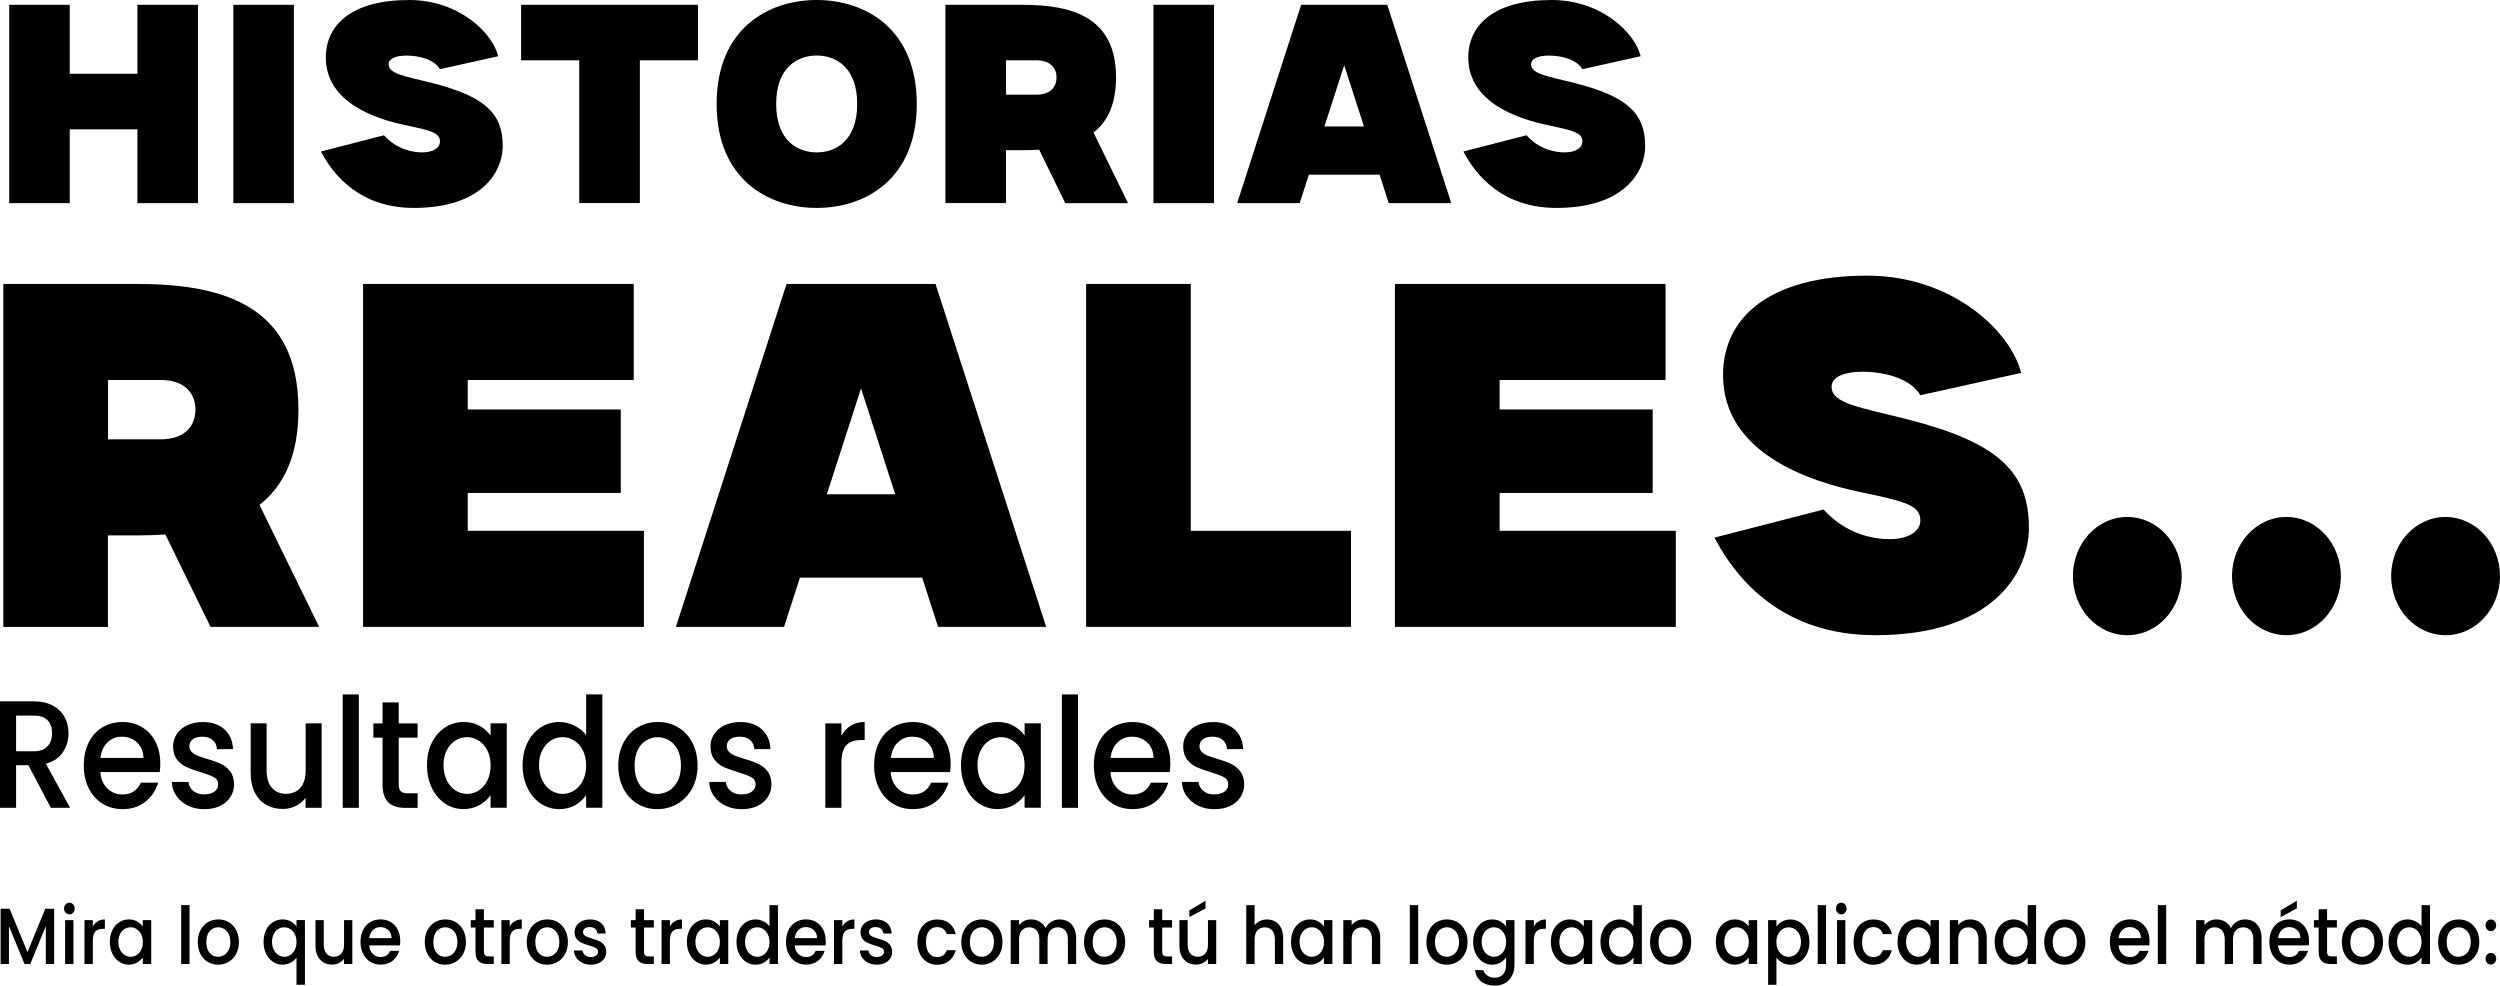
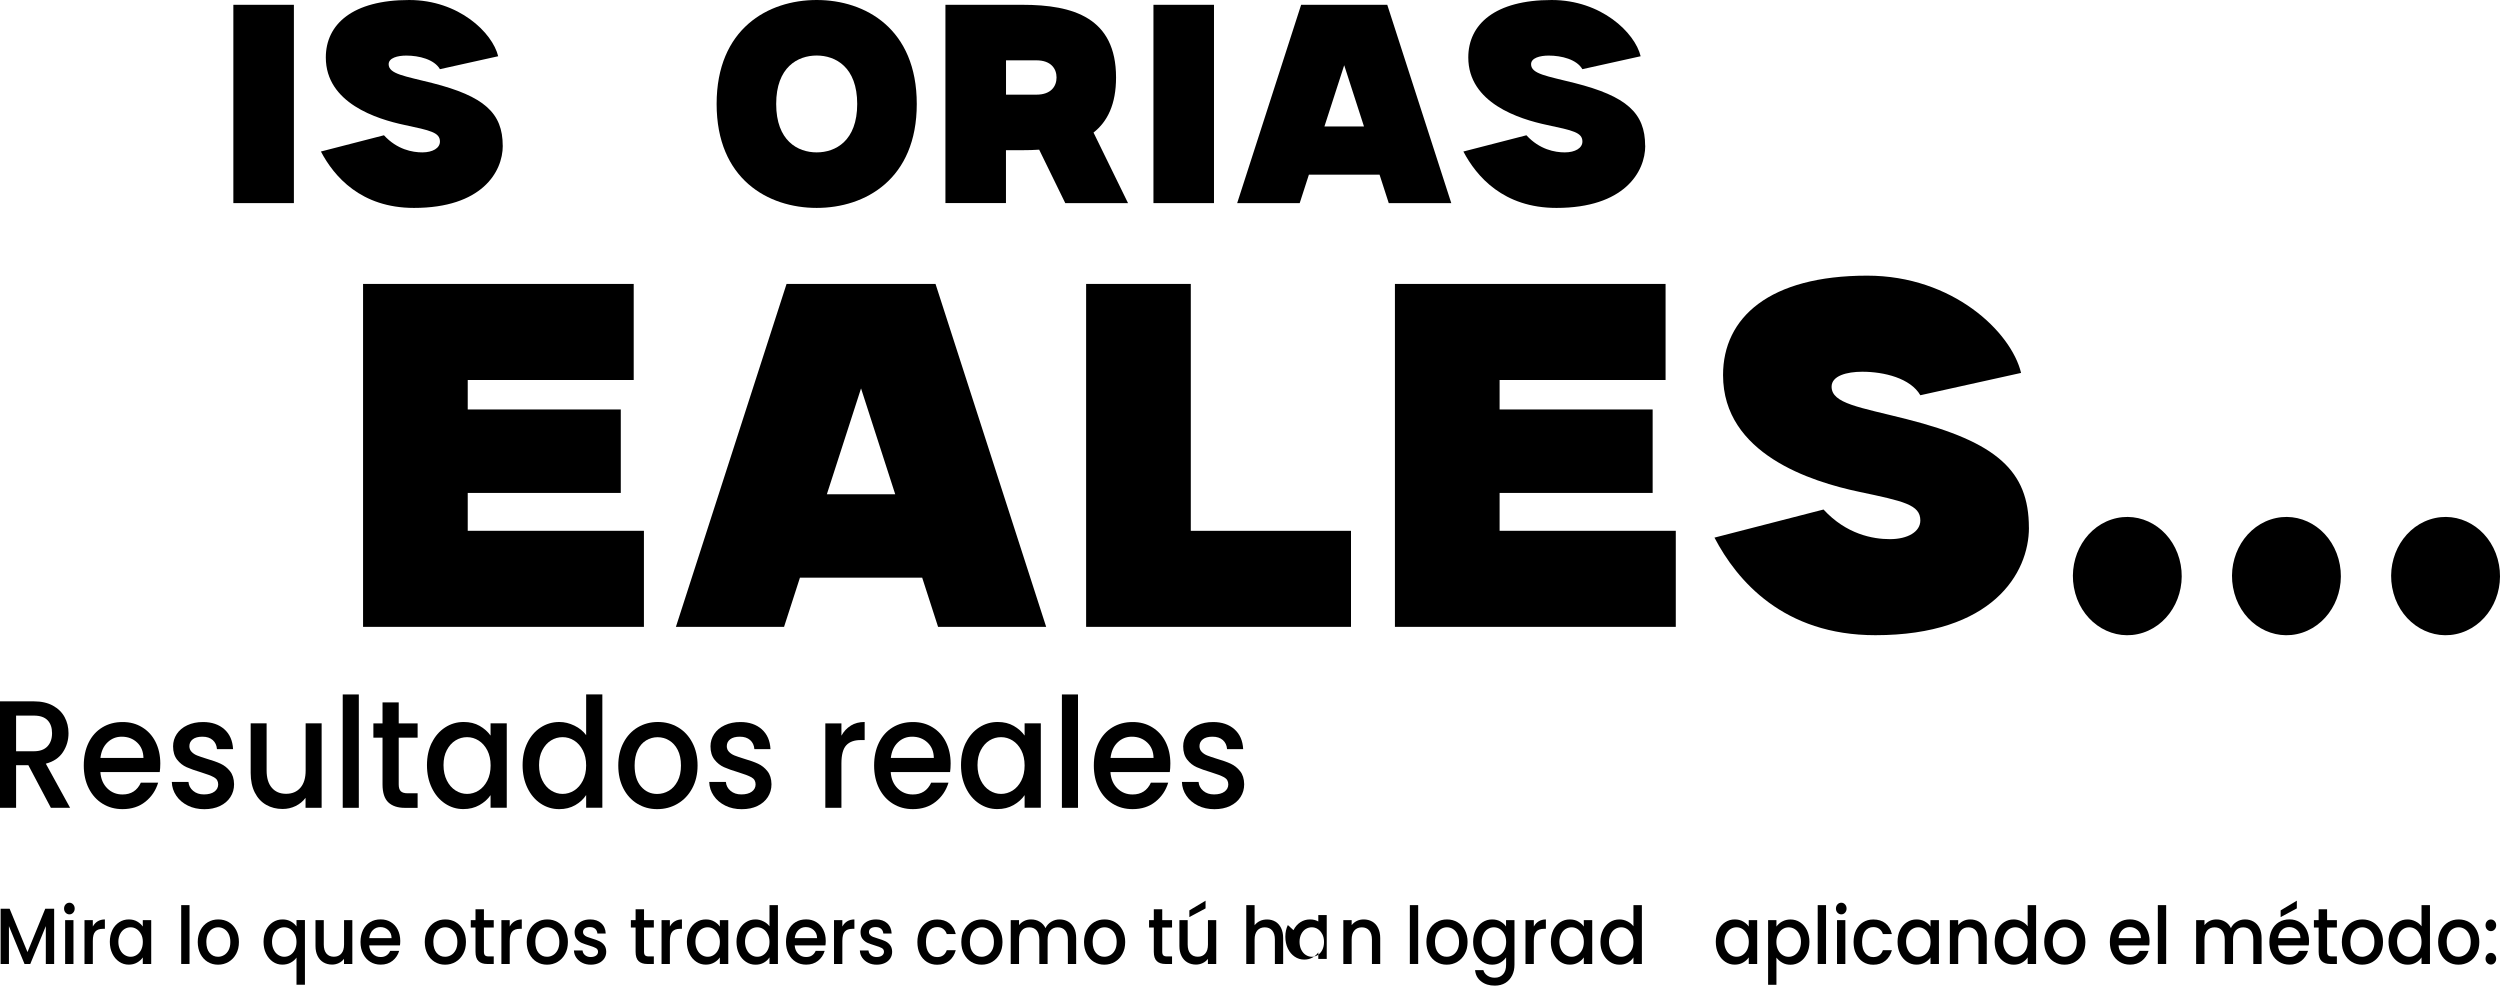
<svg xmlns="http://www.w3.org/2000/svg" id="Capa_1" data-name="Capa 1" viewBox="0 0 489.38 192.93">
  <g>
-     <path d="M38.75.94v38.82h-11.85v-14.44h-13.25v14.44H1.8V.94h11.85v13.5h13.25V.94h11.85Z" />
    <path d="M45.68,39.76V.94h11.85v38.82h-11.85Z" />
    <path d="M98.42,28.51c0,5.19-4.16,12.19-17.38,12.19-10.4,0-15.66-6.17-18.22-11.04l12.34-3.18c2.58,2.81,5.59,3.35,7.51,3.35,2.03,0,3.45-.84,3.45-2.12,0-1.79-1.88-2.17-6.94-3.25-5.41-1.15-15.4-4.27-15.4-13.21,0-6.51,5.24-11.25,16.31-11.25,9.71,0,16.31,6.38,17.43,11.01l-11.4,2.53c-1.11-1.92-4.09-2.66-6.58-2.66-1.73,0-3.46.46-3.46,1.69,0,1.92,3.15,2.32,8.52,3.68,10.18,2.58,13.81,5.87,13.81,12.27Z" />
-     <path d="M136.63.94v10.87h-11.38v27.94h-11.86V11.81h-11.38V.94h34.62Z" />
    <path d="M179.46,20.35c0,14.73-10.08,20.35-19.59,20.35s-19.59-5.62-19.59-20.35S150.35,0,159.87,0s19.59,5.62,19.59,20.35ZM167.8,20.35c0-7.21-4.23-9.48-7.93-9.48s-7.93,2.26-7.93,9.48,4.23,9.48,7.93,9.48,7.93-2.26,7.93-9.48Z" />
    <path d="M220.82,39.76h-12.29l-5.11-10.46c-1.06.07-2.15.1-3.26.1h-3.24v10.35h-11.85V.94h15.08c9.94,0,18.32,2.52,18.32,14.23,0,5.23-1.67,8.63-4.41,10.78l6.75,13.8ZM206.82,15.17c0-1.72-1.08-3.36-3.94-3.36h-5.95v6.72h5.95c2.87,0,3.94-1.64,3.94-3.36Z" />
    <path d="M225.79,39.76V.94h11.85v38.82h-11.85Z" />
    <path d="M284.09,39.76h-12.24l-1.8-5.57h-13.83l-1.8,5.57h-12.24L254.7.94h16.86l12.53,38.82ZM267,24.75l-3.87-11.98-3.87,11.98h7.74Z" />
    <path d="M322.06,28.51c0,5.19-4.16,12.19-17.38,12.19-10.4,0-15.66-6.17-18.22-11.04l12.34-3.18c2.58,2.81,5.59,3.35,7.51,3.35,2.03,0,3.45-.84,3.45-2.12,0-1.79-1.88-2.17-6.94-3.25-5.41-1.15-15.4-4.27-15.4-13.21,0-6.51,5.24-11.25,16.31-11.25,9.71,0,16.31,6.38,17.43,11.01l-11.41,2.53c-1.11-1.92-4.09-2.66-6.58-2.66-1.73,0-3.46.46-3.46,1.69,0,1.92,3.15,2.32,8.52,3.68,10.18,2.58,13.81,5.87,13.81,12.27Z" />
  </g>
  <g>
-     <path d="M62.47,122.71h-21.26l-8.84-18.08c-1.83.12-3.72.18-5.64.18h-5.6v17.91H.65V55.58h26.09c17.19,0,31.68,4.35,31.68,24.61,0,9.05-2.89,14.92-7.62,18.65l11.67,23.87ZM38.26,80.19c0-2.97-1.86-5.81-6.82-5.81h-10.29v11.62h10.29c4.96,0,6.82-2.84,6.82-5.81Z" />
    <path d="M126.05,103.91v18.8h-54.98V55.58h52.98v18.8h-32.49v5.78h29.96v16.33h-29.96v7.41h34.49Z" />
    <path d="M204.8,122.71h-21.17l-3.11-9.63h-23.93l-3.11,9.63h-21.17l21.66-67.13h29.16l21.66,67.13ZM175.24,96.75l-6.69-20.72-6.69,20.72h13.38Z" />
    <path d="M264.46,103.91v18.8h-51.85V55.58h20.49v48.33h31.36Z" />
    <path d="M328.04,103.91v18.8h-54.98V55.58h52.98v18.8h-32.49v5.78h29.96v16.33h-29.96v7.41h34.49Z" />
    <path d="M397.17,103.27c0,8.98-7.2,21.07-30.06,21.07-17.99,0-27.09-10.66-31.5-19.1l21.35-5.5c4.46,4.85,9.66,5.8,12.99,5.8,3.51,0,5.96-1.45,5.96-3.66,0-3.09-3.25-3.76-11.99-5.61-9.36-1.98-26.63-7.39-26.63-22.85,0-11.26,9.07-19.46,28.21-19.46,16.79,0,28.21,11.03,30.13,19.04l-19.72,4.37c-1.92-3.33-7.08-4.6-11.38-4.6-3,0-5.99.79-5.99,2.92,0,3.32,5.45,4.01,14.74,6.37,17.61,4.47,23.88,10.14,23.88,21.22Z" />
    <path d="M406.23,116.12c-1.7-6.12,1.48-12.58,7.11-14.43,5.63-1.85,11.58,1.61,13.28,7.73s-1.48,12.58-7.11,14.43c-5.63,1.85-11.58-1.61-13.28-7.72Z" />
    <path d="M437.38,116.12c-1.71-6.12,1.48-12.58,7.11-14.43,5.63-1.85,11.58,1.61,13.28,7.73,1.71,6.12-1.48,12.58-7.11,14.43-5.63,1.85-11.58-1.61-13.28-7.72Z" />
    <path d="M468.53,116.12c-1.71-6.12,1.48-12.58,7.11-14.43,5.63-1.85,11.58,1.61,13.28,7.73,1.71,6.12-1.48,12.58-7.11,14.43-5.63,1.85-11.58-1.61-13.28-7.72Z" />
  </g>
  <g>
    <path d="M9.96,158.13l-4.41-8.34h-2.4v8.34H0v-20.84h6.62c1.47,0,2.72.28,3.74.84,1.02.56,1.78,1.31,2.29,2.25.51.94.76,1.99.76,3.15,0,1.36-.36,2.59-1.09,3.7-.73,1.11-1.84,1.86-3.35,2.26l4.75,8.64h-3.75ZM3.15,147.06h3.48c1.18,0,2.06-.32,2.66-.96.6-.64.9-1.5.9-2.58s-.29-1.92-.88-2.53c-.59-.61-1.48-.91-2.68-.91h-3.48v6.99Z" />
    <path d="M31.26,151.14h-11.61c.09,1.32.54,2.38,1.35,3.18.81.8,1.8,1.2,2.98,1.2,1.69,0,2.89-.77,3.59-2.31h3.39c-.46,1.52-1.29,2.76-2.5,3.73s-2.7,1.45-4.48,1.45c-1.45,0-2.75-.35-3.9-1.06-1.15-.71-2.05-1.71-2.7-3s-.98-2.78-.98-4.48.32-3.19.95-4.48c.63-1.29,1.53-2.28,2.68-2.98,1.15-.7,2.47-1.05,3.96-1.05s2.71.34,3.83,1.02c1.12.68,2,1.63,2.62,2.86.62,1.23.94,2.64.94,4.24,0,.62-.04,1.18-.11,1.68ZM28.08,148.38c-.02-1.26-.43-2.27-1.24-3.03-.81-.76-1.81-1.14-3.01-1.14-1.09,0-2.01.37-2.79,1.12s-1.23,1.76-1.38,3.04h8.41Z" />
    <path d="M36.76,157.69c-.95-.47-1.7-1.11-2.25-1.92-.55-.81-.85-1.71-.88-2.71h3.26c.06.7.36,1.28.92,1.75.56.47,1.26.7,2.11.7s1.57-.18,2.06-.55c.49-.37.73-.84.73-1.42,0-.62-.27-1.08-.81-1.38-.54-.3-1.4-.63-2.58-.99-1.14-.34-2.07-.67-2.79-.99-.72-.32-1.34-.81-1.86-1.47-.52-.66-.79-1.53-.79-2.61,0-.88.24-1.68.72-2.41.48-.73,1.16-1.3,2.06-1.72.89-.42,1.92-.63,3.08-.63,1.73,0,3.12.48,4.18,1.42,1.06.95,1.62,2.24,1.7,3.88h-3.15c-.06-.74-.33-1.33-.83-1.77-.5-.44-1.17-.66-2.01-.66s-1.46.17-1.9.51-.66.79-.66,1.35c0,.44.15.81.44,1.11.29.3.65.54,1.08.71s1.05.38,1.88.64c1.1.32,2.01.64,2.72.97s1.32.81,1.83,1.46c.52.64.78,1.49.8,2.55,0,.94-.24,1.78-.72,2.52-.48.74-1.15,1.32-2.03,1.74-.87.42-1.9.63-3.08.63s-2.27-.23-3.21-.7Z" />
    <path d="M62.96,141.61v16.52h-3.15v-1.95c-.5.68-1.15,1.21-1.94,1.6-.8.39-1.65.58-2.55.58-1.2,0-2.27-.27-3.21-.81-.95-.54-1.69-1.34-2.23-2.4-.54-1.06-.81-2.34-.81-3.84v-9.71h3.12v9.21c0,1.48.34,2.61,1.02,3.4s1.61,1.18,2.79,1.18,2.11-.39,2.8-1.18c.69-.79,1.03-1.92,1.03-3.4v-9.21h3.15Z" />
    <path d="M70.24,135.94v22.19h-3.15v-22.19h3.15Z" />
    <path d="M78.05,144.4v9.15c0,.62.13,1.06.4,1.33.27.27.72.41,1.37.41h1.93v2.85h-2.48c-1.42,0-2.5-.36-3.26-1.08-.75-.72-1.13-1.89-1.13-3.51v-9.15h-1.79v-2.79h1.79v-4.11h3.17v4.11h3.7v2.79h-3.7Z" />
    <path d="M84.54,145.38c.63-1.28,1.5-2.27,2.59-2.98,1.09-.71,2.3-1.07,3.63-1.07,1.2,0,2.24.25,3.13.76s1.6,1.14,2.14,1.9v-2.4h3.17v16.52h-3.17v-2.46c-.53.78-1.26,1.43-2.18,1.95-.92.52-1.97.78-3.15.78-1.31,0-2.5-.36-3.59-1.09-1.09-.73-1.95-1.75-2.58-3.06-.63-1.31-.95-2.79-.95-4.45s.32-3.13.95-4.41ZM95.39,146.88c-.43-.84-1-1.48-1.7-1.92-.7-.44-1.45-.66-2.26-.66s-1.56.21-2.26.64c-.7.43-1.26,1.06-1.7,1.89s-.65,1.81-.65,2.95.22,2.14.65,3c.43.86,1,1.51,1.71,1.96.71.45,1.46.67,2.25.67s1.56-.22,2.26-.66c.7-.44,1.26-1.08,1.7-1.93.43-.85.65-1.84.65-2.98s-.22-2.13-.65-2.97Z" />
    <path d="M103.25,145.38c.63-1.28,1.5-2.27,2.59-2.98,1.09-.71,2.31-1.07,3.66-1.07.99,0,1.97.24,2.94.71s1.73,1.09,2.3,1.87v-7.98h3.17v22.19h-3.17v-2.49c-.52.8-1.23,1.46-2.14,1.98s-1.95.78-3.13.78c-1.32,0-2.53-.36-3.63-1.09-1.09-.73-1.96-1.75-2.59-3.06-.63-1.31-.95-2.79-.95-4.45s.32-3.13.95-4.41ZM114.09,146.88c-.43-.84-1-1.48-1.7-1.92-.7-.44-1.45-.66-2.26-.66s-1.56.21-2.26.64c-.7.43-1.26,1.06-1.7,1.89s-.65,1.81-.65,2.95.22,2.14.65,3c.43.86,1,1.51,1.71,1.96.71.45,1.46.67,2.25.67s1.56-.22,2.26-.66c.7-.44,1.26-1.08,1.7-1.93.43-.85.65-1.84.65-2.98s-.22-2.13-.65-2.97Z" />
    <path d="M124.75,157.33c-1.16-.71-2.07-1.71-2.73-3s-.99-2.78-.99-4.48.34-3.17,1.02-4.47c.68-1.3,1.61-2.3,2.79-3s2.49-1.05,3.95-1.05,2.77.35,3.95,1.05c1.18.7,2.11,1.7,2.79,3,.68,1.3,1.02,2.79,1.02,4.47s-.35,3.17-1.05,4.47c-.7,1.3-1.65,2.3-2.86,3.01-1.2.71-2.53,1.06-3.99,1.06s-2.73-.35-3.89-1.06ZM130.92,154.8c.71-.42,1.28-1.05,1.72-1.89.44-.84.66-1.86.66-3.06s-.21-2.21-.63-3.04c-.42-.83-.98-1.45-1.68-1.87-.7-.42-1.45-.63-2.26-.63s-1.56.21-2.25.63c-.69.42-1.24,1.04-1.64,1.87-.4.83-.61,1.84-.61,3.04,0,1.78.42,3.15,1.26,4.12.84.97,1.89,1.45,3.16,1.45.81,0,1.57-.21,2.28-.63Z" />
    <path d="M141.96,157.69c-.95-.47-1.7-1.11-2.25-1.92-.55-.81-.85-1.71-.88-2.71h3.26c.06.7.36,1.28.92,1.75.56.47,1.26.7,2.11.7s1.57-.18,2.06-.55c.49-.37.73-.84.73-1.42,0-.62-.27-1.08-.81-1.38-.54-.3-1.4-.63-2.58-.99-1.14-.34-2.07-.67-2.79-.99-.72-.32-1.34-.81-1.86-1.47-.52-.66-.79-1.53-.79-2.61,0-.88.24-1.68.72-2.41.48-.73,1.16-1.3,2.06-1.72.89-.42,1.92-.63,3.08-.63,1.73,0,3.12.48,4.18,1.42,1.06.95,1.62,2.24,1.7,3.88h-3.15c-.06-.74-.33-1.33-.83-1.77-.5-.44-1.17-.66-2.01-.66s-1.46.17-1.9.51-.66.79-.66,1.35c0,.44.15.81.44,1.11.29.3.65.54,1.08.71s1.05.38,1.88.64c1.1.32,2.01.64,2.72.97s1.32.81,1.83,1.46c.52.64.78,1.49.8,2.55,0,.94-.24,1.78-.72,2.52-.48.74-1.15,1.32-2.03,1.74-.87.42-1.9.63-3.08.63s-2.27-.23-3.21-.7Z" />
    <path d="M166.54,142.04c.76-.47,1.67-.71,2.72-.71v3.54h-.8c-1.23,0-2.17.34-2.8,1.02-.63.68-.95,1.86-.95,3.54v8.7h-3.15v-16.52h3.15v2.4c.46-.84,1.07-1.49,1.83-1.96Z" />
    <path d="M185.97,151.14h-11.61c.09,1.32.54,2.38,1.35,3.18.81.8,1.8,1.2,2.98,1.2,1.69,0,2.89-.77,3.59-2.31h3.39c-.46,1.52-1.29,2.76-2.5,3.73s-2.7,1.45-4.48,1.45c-1.45,0-2.75-.35-3.9-1.06-1.15-.71-2.05-1.71-2.7-3s-.98-2.78-.98-4.48.32-3.19.95-4.48c.63-1.29,1.53-2.28,2.68-2.98,1.15-.7,2.47-1.05,3.96-1.05s2.71.34,3.83,1.02c1.12.68,2,1.63,2.62,2.86.62,1.23.94,2.64.94,4.24,0,.62-.04,1.18-.11,1.68ZM182.8,148.38c-.02-1.26-.43-2.27-1.24-3.03-.81-.76-1.81-1.14-3.01-1.14-1.09,0-2.01.37-2.79,1.12s-1.23,1.76-1.38,3.04h8.41Z" />
    <path d="M189.08,145.38c.63-1.28,1.5-2.27,2.59-2.98,1.09-.71,2.3-1.07,3.63-1.07,1.2,0,2.24.25,3.13.76s1.6,1.14,2.14,1.9v-2.4h3.17v16.52h-3.17v-2.46c-.53.78-1.26,1.43-2.18,1.95-.92.52-1.97.78-3.15.78-1.31,0-2.5-.36-3.59-1.09-1.09-.73-1.95-1.75-2.58-3.06-.63-1.31-.95-2.79-.95-4.45s.32-3.13.95-4.41ZM199.92,146.88c-.43-.84-1-1.48-1.7-1.92-.7-.44-1.45-.66-2.26-.66s-1.56.21-2.26.64c-.7.43-1.26,1.06-1.7,1.89s-.65,1.81-.65,2.95.22,2.14.65,3c.43.86,1,1.51,1.71,1.96.71.45,1.46.67,2.25.67s1.56-.22,2.26-.66c.7-.44,1.26-1.08,1.7-1.93.43-.85.65-1.84.65-2.98s-.22-2.13-.65-2.97Z" />
    <path d="M211.02,135.94v22.19h-3.15v-22.19h3.15Z" />
    <path d="M228.98,151.14h-11.61c.09,1.32.54,2.38,1.35,3.18.81.8,1.8,1.2,2.98,1.2,1.69,0,2.89-.77,3.59-2.31h3.39c-.46,1.52-1.29,2.76-2.5,3.73s-2.7,1.45-4.48,1.45c-1.45,0-2.75-.35-3.9-1.06-1.15-.71-2.05-1.71-2.7-3s-.98-2.78-.98-4.48.32-3.19.95-4.48c.63-1.29,1.53-2.28,2.68-2.98,1.15-.7,2.47-1.05,3.96-1.05s2.71.34,3.83,1.02c1.12.68,2,1.63,2.62,2.86.62,1.23.94,2.64.94,4.24,0,.62-.04,1.18-.11,1.68ZM225.81,148.38c-.02-1.26-.43-2.27-1.24-3.03-.81-.76-1.81-1.14-3.01-1.14-1.09,0-2.01.37-2.79,1.12s-1.23,1.76-1.38,3.04h8.41Z" />
    <path d="M234.49,157.69c-.95-.47-1.7-1.11-2.25-1.92-.55-.81-.85-1.71-.88-2.71h3.26c.06.7.36,1.28.92,1.75.56.47,1.26.7,2.11.7s1.57-.18,2.06-.55c.49-.37.73-.84.73-1.42,0-.62-.27-1.08-.81-1.38-.54-.3-1.4-.63-2.58-.99-1.14-.34-2.07-.67-2.79-.99-.72-.32-1.34-.81-1.86-1.47-.52-.66-.79-1.53-.79-2.61,0-.88.24-1.68.72-2.41.48-.73,1.16-1.3,2.06-1.72.89-.42,1.92-.63,3.08-.63,1.73,0,3.12.48,4.18,1.42,1.06.95,1.62,2.24,1.7,3.88h-3.15c-.06-.74-.33-1.33-.83-1.77-.5-.44-1.17-.66-2.01-.66s-1.46.17-1.9.51-.66.79-.66,1.35c0,.44.15.81.44,1.11.29.3.65.54,1.08.71s1.05.38,1.88.64c1.1.32,2.01.64,2.72.97s1.32.81,1.83,1.46c.52.64.78,1.49.8,2.55,0,.94-.24,1.78-.72,2.52-.48.74-1.15,1.32-2.03,1.74-.87.42-1.9.63-3.08.63s-2.27-.23-3.21-.7Z" />
  </g>
  <g>
    <path d="M10.6,177.88v10.82h-1.63v-7.41l-3.04,7.41h-1.13l-3.05-7.41v7.41H.12v-10.82h1.76l3.5,8.49,3.48-8.49h1.75Z" />
    <path d="M12.84,178.66c-.2-.22-.3-.49-.3-.81s.1-.59.3-.81c.2-.22.45-.33.75-.33s.53.11.73.33c.2.22.3.49.3.81s-.1.59-.3.81c-.2.22-.44.33-.73.33s-.54-.11-.75-.33ZM14.38,180.12v8.58h-1.63v-8.58h1.63Z" />
    <path d="M19.12,180.35c.4-.24.87-.37,1.41-.37v1.84h-.42c-.64,0-1.12.18-1.45.53-.33.35-.49.96-.49,1.84v4.51h-1.63v-8.58h1.63v1.25c.24-.44.56-.78.95-1.02Z" />
    <path d="M21.98,182.08c.33-.66.78-1.18,1.35-1.55.57-.37,1.2-.55,1.88-.55.62,0,1.16.13,1.63.4s.83.59,1.11.99v-1.25h1.65v8.58h-1.65v-1.28c-.28.4-.65.74-1.13,1.01s-1.02.4-1.63.4c-.68,0-1.3-.19-1.86-.57s-1.01-.91-1.34-1.59c-.33-.68-.49-1.45-.49-2.31s.17-1.62.49-2.29ZM27.61,182.86c-.22-.44-.52-.77-.88-1-.36-.23-.75-.34-1.17-.34s-.81.11-1.17.33c-.36.22-.66.55-.88.98-.22.43-.34.94-.34,1.53s.11,1.11.34,1.56c.22.45.52.79.89,1.02.37.23.76.35,1.17.35s.81-.11,1.17-.34c.36-.23.66-.56.88-1,.22-.44.34-.96.34-1.55s-.11-1.11-.34-1.54Z" />
    <path d="M37.1,177.18v11.52h-1.63v-11.52h1.63Z" />
    <path d="M40.65,188.29c-.6-.37-1.07-.89-1.42-1.56-.34-.67-.52-1.45-.52-2.33s.18-1.64.53-2.32c.35-.67.84-1.19,1.45-1.56.61-.36,1.29-.54,2.05-.54s1.44.18,2.05.54c.61.36,1.09.88,1.45,1.56.35.67.53,1.45.53,2.32s-.18,1.65-.54,2.32c-.36.67-.86,1.2-1.48,1.57-.63.37-1.32.55-2.07.55s-1.42-.18-2.02-.55ZM43.85,186.97c.37-.22.67-.54.9-.98s.34-.96.34-1.59-.11-1.15-.33-1.58-.51-.75-.87-.97c-.36-.22-.75-.33-1.17-.33s-.81.11-1.17.33c-.36.22-.64.54-.85.97s-.31.96-.31,1.58c0,.92.22,1.64.65,2.14.43.5.98.75,1.64.75.42,0,.81-.11,1.18-.33Z" />
    <path d="M52.06,182.08c.33-.66.78-1.18,1.35-1.55.57-.37,1.2-.55,1.9-.55.61,0,1.15.13,1.63.4.47.27.84.6,1.1.98v-1.25h1.65v12.66h-1.65v-5.32c-.26.38-.63.71-1.12.98-.49.27-1.04.4-1.66.4-.68,0-1.3-.19-1.85-.57s-1-.91-1.33-1.59c-.33-.68-.49-1.45-.49-2.31s.17-1.62.49-2.29ZM57.69,182.86c-.22-.44-.52-.77-.88-1-.36-.23-.75-.34-1.17-.34s-.81.11-1.17.33c-.36.22-.66.55-.88.98-.22.43-.34.94-.34,1.53s.11,1.11.34,1.56c.22.45.52.79.89,1.02.37.23.76.35,1.17.35s.81-.11,1.17-.34c.36-.23.66-.56.88-1,.22-.44.34-.96.34-1.55s-.11-1.11-.34-1.54Z" />
    <path d="M68.97,180.12v8.58h-1.63v-1.01c-.26.35-.59.63-1.01.83-.42.2-.86.3-1.32.3-.62,0-1.18-.14-1.67-.42s-.88-.7-1.16-1.25-.42-1.21-.42-1.99v-5.04h1.62v4.78c0,.77.18,1.36.53,1.77.35.41.84.61,1.45.61s1.1-.2,1.45-.61c.36-.41.54-1,.54-1.77v-4.78h1.63Z" />
    <path d="M78.3,185.07h-6.03c.05.68.28,1.23.7,1.65.42.42.94.62,1.55.62.88,0,1.5-.4,1.86-1.2h1.76c-.24.79-.67,1.43-1.3,1.94-.63.5-1.4.75-2.33.75-.75,0-1.43-.18-2.03-.55-.6-.37-1.06-.89-1.4-1.56-.34-.67-.51-1.45-.51-2.33s.17-1.66.49-2.33c.33-.67.79-1.19,1.39-1.55.6-.36,1.28-.54,2.06-.54s1.41.18,1.99.53c.58.35,1.04.85,1.36,1.49s.49,1.37.49,2.2c0,.32-.02.61-.06.87ZM76.65,183.64c0-.65-.22-1.18-.64-1.57-.42-.39-.94-.59-1.56-.59-.56,0-1.05.19-1.45.58-.4.39-.64.92-.72,1.58h4.37Z" />
    <path d="M85.09,188.29c-.6-.37-1.07-.89-1.42-1.56-.34-.67-.52-1.45-.52-2.33s.18-1.64.53-2.32c.35-.67.84-1.19,1.45-1.56.61-.36,1.29-.54,2.05-.54s1.44.18,2.05.54c.61.36,1.09.88,1.45,1.56.35.67.53,1.45.53,2.32s-.18,1.65-.54,2.32c-.36.67-.86,1.2-1.48,1.57-.63.37-1.32.55-2.07.55s-1.42-.18-2.02-.55ZM88.29,186.97c.37-.22.67-.54.9-.98s.34-.96.34-1.59-.11-1.15-.33-1.58-.51-.75-.87-.97c-.36-.22-.75-.33-1.17-.33s-.81.11-1.17.33c-.36.22-.64.54-.85.97s-.31.96-.31,1.58c0,.92.22,1.64.65,2.14.43.5.98.75,1.64.75.42,0,.81-.11,1.18-.33Z" />
    <path d="M94.73,181.57v4.75c0,.32.07.55.21.69.14.14.37.21.71.21h1v1.48h-1.29c-.74,0-1.3-.19-1.69-.56s-.59-.98-.59-1.82v-4.75h-.93v-1.45h.93v-2.13h1.65v2.13h1.92v1.45h-1.92Z" />
    <path d="M100.73,180.35c.4-.24.87-.37,1.41-.37v1.84h-.42c-.64,0-1.12.18-1.45.53-.33.35-.49.96-.49,1.84v4.51h-1.63v-8.58h1.63v1.25c.24-.44.56-.78.95-1.02Z" />
    <path d="M105.05,188.29c-.6-.37-1.07-.89-1.42-1.56-.34-.67-.52-1.45-.52-2.33s.18-1.64.53-2.32c.35-.67.84-1.19,1.45-1.56.61-.36,1.29-.54,2.05-.54s1.44.18,2.05.54c.61.36,1.09.88,1.45,1.56.35.67.53,1.45.53,2.32s-.18,1.65-.54,2.32c-.36.67-.86,1.2-1.48,1.57-.63.37-1.32.55-2.07.55s-1.42-.18-2.02-.55ZM108.25,186.97c.37-.22.67-.54.9-.98s.34-.96.34-1.59-.11-1.15-.33-1.58-.51-.75-.87-.97c-.36-.22-.75-.33-1.17-.33s-.81.11-1.17.33c-.36.22-.64.54-.85.97s-.31.96-.31,1.58c0,.92.22,1.64.65,2.14.43.5.98.75,1.64.75.42,0,.81-.11,1.18-.33Z" />
    <path d="M113.98,188.47c-.49-.24-.88-.58-1.17-1-.29-.42-.44-.89-.46-1.41h1.69c.03.36.19.67.48.91.29.24.66.37,1.1.37s.81-.1,1.07-.29c.25-.19.38-.44.38-.74,0-.32-.14-.56-.42-.72-.28-.16-.73-.33-1.34-.51-.59-.18-1.07-.35-1.45-.51-.37-.17-.69-.42-.97-.76-.27-.34-.41-.79-.41-1.35,0-.46.12-.87.37-1.25.25-.38.6-.68,1.07-.9.46-.22,1-.33,1.6-.33.9,0,1.62.25,2.17.74.55.49.84,1.17.88,2.02h-1.63c-.03-.38-.17-.69-.43-.92s-.61-.34-1.05-.34-.76.09-.99.26c-.23.18-.34.41-.34.7,0,.23.08.42.23.58.15.16.34.28.56.37s.54.2.97.33c.57.17,1.04.33,1.41.51.37.17.69.42.95.75.27.33.41.77.42,1.32,0,.49-.12.92-.37,1.31-.25.38-.6.69-1.05.9s-.99.33-1.6.33-1.18-.12-1.67-.37Z" />
    <path d="M126.07,181.57v4.75c0,.32.07.55.21.69.14.14.37.21.71.21h1v1.48h-1.29c-.74,0-1.3-.19-1.69-.56s-.59-.98-.59-1.82v-4.75h-.93v-1.45h.93v-2.13h1.65v2.13h1.92v1.45h-1.92Z" />
    <path d="M132.08,180.35c.4-.24.87-.37,1.41-.37v1.84h-.42c-.64,0-1.12.18-1.45.53-.33.35-.49.96-.49,1.84v4.51h-1.63v-8.58h1.63v1.25c.24-.44.56-.78.95-1.02Z" />
    <path d="M134.94,182.08c.33-.66.78-1.18,1.35-1.55.57-.37,1.2-.55,1.88-.55.62,0,1.16.13,1.63.4s.83.59,1.11.99v-1.25h1.65v8.58h-1.65v-1.28c-.28.4-.65.74-1.13,1.01s-1.02.4-1.63.4c-.68,0-1.3-.19-1.86-.57s-1.01-.91-1.34-1.59c-.33-.68-.49-1.45-.49-2.31s.17-1.62.49-2.29ZM140.57,182.86c-.22-.44-.52-.77-.88-1-.36-.23-.75-.34-1.17-.34s-.81.11-1.17.33c-.36.22-.66.55-.88.98-.22.43-.34.94-.34,1.53s.11,1.11.34,1.56c.22.45.52.79.89,1.02.37.23.76.35,1.17.35s.81-.11,1.17-.34c.36-.23.66-.56.88-1,.22-.44.34-.96.34-1.55s-.11-1.11-.34-1.54Z" />
    <path d="M144.65,182.08c.33-.66.78-1.18,1.35-1.55.57-.37,1.2-.55,1.9-.55.52,0,1.02.12,1.53.37.5.24.9.57,1.2.97v-4.14h1.65v11.52h-1.65v-1.29c-.27.42-.64.76-1.11,1.03s-1.01.4-1.63.4c-.69,0-1.32-.19-1.88-.57-.57-.38-1.02-.91-1.35-1.59-.33-.68-.49-1.45-.49-2.31s.17-1.62.49-2.29ZM150.28,182.86c-.22-.44-.52-.77-.88-1-.36-.23-.75-.34-1.17-.34s-.81.11-1.17.33c-.36.22-.66.55-.88.98-.22.43-.34.94-.34,1.53s.11,1.11.34,1.56c.22.45.52.79.89,1.02.37.23.76.35,1.17.35s.81-.11,1.17-.34c.36-.23.66-.56.88-1,.22-.44.34-.96.34-1.55s-.11-1.11-.34-1.54Z" />
    <path d="M161.59,185.07h-6.03c.05.68.28,1.23.7,1.65.42.42.94.62,1.55.62.88,0,1.5-.4,1.86-1.2h1.76c-.24.79-.67,1.43-1.3,1.94-.63.5-1.4.75-2.33.75-.75,0-1.43-.18-2.03-.55-.6-.37-1.06-.89-1.4-1.56-.34-.67-.51-1.45-.51-2.33s.17-1.66.49-2.33c.33-.67.79-1.19,1.39-1.55.6-.36,1.28-.54,2.06-.54s1.41.18,1.99.53c.58.35,1.04.85,1.36,1.49s.49,1.37.49,2.2c0,.32-.02.61-.06.87ZM159.94,183.64c0-.65-.22-1.18-.64-1.57-.42-.39-.94-.59-1.56-.59-.56,0-1.05.19-1.45.58-.4.39-.64.92-.72,1.58h4.37Z" />
    <path d="M165.84,180.35c.4-.24.87-.37,1.41-.37v1.84h-.42c-.64,0-1.12.18-1.45.53-.33.35-.49.96-.49,1.84v4.51h-1.63v-8.58h1.63v1.25c.24-.44.56-.78.95-1.02Z" />
    <path d="M169.95,188.47c-.49-.24-.88-.58-1.17-1-.29-.42-.44-.89-.46-1.41h1.69c.03.36.19.67.48.91.29.24.66.37,1.1.37s.81-.1,1.07-.29c.25-.19.38-.44.38-.74,0-.32-.14-.56-.42-.72-.28-.16-.73-.33-1.34-.51-.59-.18-1.07-.35-1.45-.51-.37-.17-.69-.42-.97-.76-.27-.34-.41-.79-.41-1.35,0-.46.12-.87.37-1.25.25-.38.6-.68,1.07-.9.46-.22,1-.33,1.6-.33.9,0,1.62.25,2.17.74.55.49.84,1.17.88,2.02h-1.63c-.03-.38-.17-.69-.43-.92s-.61-.34-1.05-.34-.76.09-.99.26c-.23.18-.34.41-.34.7,0,.23.08.42.23.58.15.16.34.28.56.37s.54.2.97.33c.57.17,1.04.33,1.41.51.37.17.69.42.95.75.27.33.41.77.42,1.32,0,.49-.12.92-.37,1.31-.25.38-.6.69-1.05.9s-.99.33-1.6.33-1.18-.12-1.67-.37Z" />
    <path d="M180.07,182.08c.33-.67.79-1.19,1.37-1.55.58-.36,1.25-.54,2.01-.54.95,0,1.75.25,2.37.74s1.05,1.2,1.27,2.11h-1.76c-.14-.43-.37-.76-.69-1-.31-.24-.71-.36-1.19-.36-.67,0-1.2.26-1.6.77-.4.51-.59,1.23-.59,2.16s.2,1.65.59,2.16c.4.52.93.78,1.6.78.95,0,1.57-.45,1.88-1.35h1.76c-.23.87-.66,1.56-1.29,2.08s-1.41.77-2.35.77c-.75,0-1.42-.18-2.01-.55-.58-.37-1.04-.89-1.37-1.56-.33-.67-.49-1.45-.49-2.33s.17-1.66.49-2.33Z" />
    <path d="M190.12,188.29c-.6-.37-1.07-.89-1.42-1.56-.34-.67-.52-1.45-.52-2.33s.18-1.64.53-2.32c.35-.67.84-1.19,1.45-1.56.61-.36,1.29-.54,2.05-.54s1.44.18,2.05.54c.61.36,1.09.88,1.45,1.56.35.67.53,1.45.53,2.32s-.18,1.65-.54,2.32c-.36.67-.86,1.2-1.48,1.57-.63.37-1.32.55-2.07.55s-1.42-.18-2.02-.55ZM193.32,186.97c.37-.22.67-.54.9-.98s.34-.96.34-1.59-.11-1.15-.33-1.58-.51-.75-.87-.97c-.36-.22-.75-.33-1.17-.33s-.81.11-1.17.33c-.36.22-.64.54-.85.97s-.31.96-.31,1.58c0,.92.22,1.64.65,2.14.43.5.98.75,1.64.75.42,0,.81-.11,1.18-.33Z" />
    <path d="M209.08,180.4c.49.28.88.7,1.16,1.25.28.55.42,1.21.42,1.99v5.06h-1.62v-4.79c0-.77-.18-1.36-.53-1.77-.35-.41-.84-.61-1.45-.61s-1.1.21-1.45.61c-.36.41-.54,1-.54,1.77v4.79h-1.62v-4.79c0-.77-.18-1.36-.53-1.77-.35-.41-.84-.61-1.45-.61s-1.1.21-1.45.61c-.36.41-.54,1-.54,1.77v4.79h-1.63v-8.58h1.63v.98c.27-.35.61-.63,1.02-.83.41-.2.85-.29,1.32-.29.63,0,1.19.14,1.69.44.5.29.88.71,1.15,1.26.24-.52.61-.93,1.12-1.24.51-.31,1.05-.46,1.63-.46.62,0,1.18.14,1.67.42Z" />
    <path d="M214.14,188.29c-.6-.37-1.07-.89-1.42-1.56-.34-.67-.52-1.45-.52-2.33s.18-1.64.53-2.32c.35-.67.84-1.19,1.45-1.56.61-.36,1.29-.54,2.05-.54s1.44.18,2.05.54c.61.36,1.09.88,1.45,1.56.35.67.53,1.45.53,2.32s-.18,1.65-.54,2.32c-.36.67-.86,1.2-1.48,1.57-.63.37-1.32.55-2.07.55s-1.42-.18-2.02-.55ZM217.35,186.97c.37-.22.67-.54.9-.98s.34-.96.34-1.59-.11-1.15-.33-1.58-.51-.75-.87-.97c-.36-.22-.75-.33-1.17-.33s-.81.11-1.17.33c-.36.22-.64.54-.85.97s-.31.96-.31,1.58c0,.92.22,1.64.65,2.14.43.5.98.75,1.64.75.42,0,.81-.11,1.18-.33Z" />
    <path d="M227.51,181.57v4.75c0,.32.07.55.21.69.14.14.37.21.71.21h1v1.48h-1.29c-.74,0-1.3-.19-1.69-.56s-.59-.98-.59-1.82v-4.75h-.93v-1.45h.93v-2.13h1.65v2.13h1.92v1.45h-1.92Z" />
    <path d="M238.08,180.12v8.58h-1.63v-1.01c-.26.35-.59.63-1.01.83-.42.2-.86.3-1.32.3-.62,0-1.18-.14-1.67-.42s-.88-.7-1.16-1.25-.42-1.21-.42-1.99v-5.04h1.62v4.78c0,.77.18,1.36.53,1.77.35.41.84.61,1.45.61s1.1-.2,1.45-.61c.36-.41.54-1,.54-1.77v-4.78h1.63ZM235.99,177.82l-3.17,1.7v-1.31l3.17-1.9v1.51Z" />
    <path d="M249.65,180.4c.47.28.85.7,1.12,1.25.27.55.41,1.21.41,1.99v5.06h-1.62v-4.79c0-.77-.18-1.36-.53-1.77-.35-.41-.84-.61-1.45-.61s-1.1.21-1.45.61c-.36.41-.54,1-.54,1.77v4.79h-1.63v-11.52h1.63v3.94c.28-.36.63-.64,1.05-.84.42-.2.89-.29,1.4-.29.6,0,1.14.14,1.61.42Z" />
-     <path d="M253.2,182.08c.33-.66.78-1.18,1.35-1.55.57-.37,1.2-.55,1.88-.55.62,0,1.16.13,1.63.4s.83.59,1.11.99v-1.25h1.65v8.58h-1.65v-1.28c-.28.4-.65.74-1.13,1.01s-1.02.4-1.63.4c-.68,0-1.3-.19-1.86-.57s-1.01-.91-1.34-1.59c-.33-.68-.49-1.45-.49-2.31s.16-1.62.49-2.29ZM258.83,182.86c-.22-.44-.52-.77-.88-1-.36-.23-.75-.34-1.17-.34s-.81.11-1.17.33c-.36.22-.66.55-.88.98-.22.43-.34.94-.34,1.53s.11,1.11.34,1.56c.22.45.52.79.89,1.02.37.23.76.35,1.17.35s.81-.11,1.17-.34c.36-.23.66-.56.88-1,.22-.44.34-.96.34-1.55s-.11-1.11-.34-1.54Z" />
+     <path d="M253.2,182.08c.33-.66.78-1.18,1.35-1.55.57-.37,1.2-.55,1.88-.55.62,0,1.16.13,1.63.4v-1.25h1.65v8.58h-1.65v-1.28c-.28.4-.65.74-1.13,1.01s-1.02.4-1.63.4c-.68,0-1.3-.19-1.86-.57s-1.01-.91-1.34-1.59c-.33-.68-.49-1.45-.49-2.31s.16-1.62.49-2.29ZM258.83,182.86c-.22-.44-.52-.77-.88-1-.36-.23-.75-.34-1.17-.34s-.81.11-1.17.33c-.36.22-.66.55-.88.98-.22.43-.34.94-.34,1.53s.11,1.11.34,1.56c.22.45.52.79.89,1.02.37.23.76.35,1.17.35s.81-.11,1.17-.34c.36-.23.66-.56.88-1,.22-.44.34-.96.34-1.55s-.11-1.11-.34-1.54Z" />
    <path d="M268.61,180.4c.49.28.88.7,1.15,1.25.28.55.42,1.21.42,1.99v5.06h-1.62v-4.79c0-.77-.18-1.36-.53-1.77-.35-.41-.84-.61-1.45-.61s-1.1.21-1.45.61c-.36.41-.54,1-.54,1.77v4.79h-1.63v-8.58h1.63v.98c.27-.35.61-.63,1.02-.83.42-.2.86-.29,1.33-.29.62,0,1.18.14,1.67.42Z" />
    <path d="M277.61,177.18v11.52h-1.63v-11.52h1.63Z" />
    <path d="M281.16,188.29c-.6-.37-1.08-.89-1.42-1.56-.34-.67-.52-1.45-.52-2.33s.18-1.64.53-2.32.84-1.19,1.45-1.56c.61-.36,1.29-.54,2.05-.54s1.44.18,2.05.54c.61.36,1.09.88,1.45,1.56s.53,1.45.53,2.32-.18,1.65-.54,2.32c-.36.67-.86,1.2-1.48,1.57-.62.37-1.32.55-2.07.55s-1.42-.18-2.02-.55ZM284.37,186.97c.37-.22.67-.54.9-.98.23-.44.34-.96.34-1.59s-.11-1.15-.33-1.58-.51-.75-.87-.97c-.36-.22-.75-.33-1.17-.33s-.81.11-1.17.33c-.36.22-.64.54-.85.97-.21.43-.32.96-.32,1.58,0,.92.22,1.64.65,2.14.43.5.98.75,1.64.75.42,0,.81-.11,1.18-.33Z" />
    <path d="M293.7,180.38c.47.26.84.59,1.11.99v-1.25h1.65v8.72c0,.79-.15,1.49-.46,2.11-.31.62-.75,1.1-1.32,1.46-.58.35-1.27.53-2.07.53-1.07,0-1.96-.27-2.66-.82-.71-.54-1.11-1.28-1.2-2.22h1.62c.12.45.39.81.79,1.08.41.28.89.41,1.45.41.66,0,1.19-.22,1.6-.65.41-.44.61-1.07.61-1.9v-1.43c-.28.4-.65.75-1.12,1.02-.47.27-1.01.41-1.61.41-.69,0-1.32-.19-1.88-.57-.57-.38-1.02-.91-1.35-1.59-.33-.68-.49-1.45-.49-2.31s.16-1.62.49-2.29c.33-.66.78-1.18,1.35-1.55.57-.37,1.2-.55,1.88-.55.61,0,1.15.13,1.63.4ZM294.48,182.86c-.22-.44-.52-.77-.88-1-.36-.23-.75-.34-1.17-.34s-.81.11-1.17.33c-.36.22-.66.55-.88.98-.22.43-.34.94-.34,1.53s.11,1.11.34,1.56c.22.45.52.79.89,1.02.37.23.76.35,1.17.35s.81-.11,1.17-.34c.36-.23.66-.56.88-1,.22-.44.34-.96.34-1.55s-.11-1.11-.34-1.54Z" />
    <path d="M301.2,180.35c.4-.24.87-.37,1.41-.37v1.84h-.42c-.64,0-1.12.18-1.45.53-.33.35-.49.96-.49,1.84v4.51h-1.63v-8.58h1.63v1.25c.24-.44.56-.78.95-1.02Z" />
    <path d="M304.06,182.08c.33-.66.78-1.18,1.35-1.55.57-.37,1.2-.55,1.88-.55.62,0,1.16.13,1.63.4s.83.59,1.11.99v-1.25h1.65v8.58h-1.65v-1.28c-.28.4-.65.74-1.13,1.01s-1.02.4-1.63.4c-.68,0-1.3-.19-1.86-.57s-1.01-.91-1.34-1.59c-.33-.68-.49-1.45-.49-2.31s.16-1.62.49-2.29ZM309.69,182.86c-.22-.44-.52-.77-.88-1-.36-.23-.75-.34-1.17-.34s-.81.11-1.17.33c-.36.22-.66.55-.88.98-.22.43-.34.94-.34,1.53s.11,1.11.34,1.56c.22.45.52.79.89,1.02.37.23.76.35,1.17.35s.81-.11,1.17-.34c.36-.23.66-.56.88-1,.22-.44.34-.96.34-1.55s-.11-1.11-.34-1.54Z" />
    <path d="M313.77,182.08c.33-.66.78-1.18,1.35-1.55.57-.37,1.2-.55,1.9-.55.52,0,1.02.12,1.53.37.5.24.9.57,1.2.97v-4.14h1.65v11.52h-1.65v-1.29c-.27.42-.64.76-1.11,1.03s-1.01.4-1.63.4c-.69,0-1.32-.19-1.88-.57-.57-.38-1.02-.91-1.35-1.59-.33-.68-.49-1.45-.49-2.31s.16-1.62.49-2.29ZM319.4,182.86c-.22-.44-.52-.77-.88-1-.36-.23-.75-.34-1.17-.34s-.81.11-1.17.33c-.36.22-.66.55-.88.98-.22.43-.34.94-.34,1.53s.11,1.11.34,1.56c.22.45.52.79.89,1.02.37.23.76.35,1.17.35s.81-.11,1.17-.34c.36-.23.66-.56.88-1,.22-.44.34-.96.34-1.55s-.11-1.11-.34-1.54Z" />
-     <path d="M324.94,188.29c-.6-.37-1.08-.89-1.42-1.56-.34-.67-.52-1.45-.52-2.33s.18-1.64.53-2.32.84-1.19,1.45-1.56c.61-.36,1.29-.54,2.05-.54s1.44.18,2.05.54c.61.36,1.09.88,1.45,1.56s.53,1.45.53,2.32-.18,1.65-.54,2.32c-.36.67-.86,1.2-1.48,1.57-.62.37-1.32.55-2.07.55s-1.42-.18-2.02-.55ZM328.14,186.97c.37-.22.67-.54.9-.98.23-.44.34-.96.34-1.59s-.11-1.15-.33-1.58-.51-.75-.87-.97c-.36-.22-.75-.33-1.17-.33s-.81.11-1.17.33c-.36.22-.64.54-.85.97-.21.43-.32.96-.32,1.58,0,.92.22,1.64.65,2.14.43.5.98.75,1.64.75.42,0,.81-.11,1.18-.33Z" />
    <path d="M336.35,182.08c.33-.66.78-1.18,1.35-1.55.57-.37,1.2-.55,1.88-.55.62,0,1.16.13,1.63.4s.83.59,1.11.99v-1.25h1.65v8.58h-1.65v-1.28c-.28.4-.65.74-1.13,1.01s-1.02.4-1.63.4c-.68,0-1.3-.19-1.86-.57s-1.01-.91-1.34-1.59c-.33-.68-.49-1.45-.49-2.31s.16-1.62.49-2.29ZM341.98,182.86c-.22-.44-.52-.77-.88-1-.36-.23-.75-.34-1.17-.34s-.81.11-1.17.33c-.36.22-.66.55-.88.98-.22.43-.34.94-.34,1.53s.11,1.11.34,1.56c.22.45.52.79.89,1.02.37.23.76.35,1.17.35s.81-.11,1.17-.34c.36-.23.66-.56.88-1,.22-.44.34-.96.34-1.55s-.11-1.11-.34-1.54Z" />
    <path d="M348.87,180.39c.48-.27,1.02-.4,1.62-.4.69,0,1.32.18,1.88.55.57.37,1.01.89,1.34,1.55.32.66.49,1.43.49,2.29s-.16,1.63-.49,2.31c-.33.68-.77,1.21-1.34,1.59s-1.2.57-1.88.57c-.6,0-1.14-.13-1.6-.4-.47-.26-.85-.59-1.15-.99v5.32h-1.63v-12.66h1.63v1.26c.28-.39.65-.73,1.13-1ZM352.2,182.84c-.22-.43-.52-.76-.89-.98-.37-.22-.76-.33-1.18-.33s-.8.11-1.17.34c-.37.23-.66.56-.89,1-.22.44-.34.95-.34,1.54s.11,1.11.34,1.55c.22.44.52.78.89,1,.37.23.76.34,1.17.34s.81-.12,1.18-.35c.37-.23.66-.57.89-1.02.22-.45.34-.96.34-1.56s-.11-1.1-.34-1.53Z" />
    <path d="M357.45,177.18v11.52h-1.63v-11.52h1.63Z" />
    <path d="M359.69,178.66c-.2-.22-.3-.49-.3-.81s.1-.59.3-.81c.2-.22.45-.33.75-.33s.53.11.73.33c.2.22.3.49.3.81s-.1.59-.3.81c-.2.22-.44.33-.73.33s-.54-.11-.75-.33ZM361.23,180.12v8.58h-1.63v-8.58h1.63Z" />
    <path d="M363.33,182.08c.33-.67.79-1.19,1.37-1.55.58-.36,1.25-.54,2-.54.96,0,1.75.25,2.37.74.62.49,1.05,1.2,1.27,2.11h-1.76c-.14-.43-.37-.76-.69-1-.31-.24-.71-.36-1.19-.36-.67,0-1.2.26-1.6.77-.4.51-.59,1.23-.59,2.16s.2,1.65.59,2.16c.4.52.93.78,1.6.78.95,0,1.57-.45,1.88-1.35h1.76c-.23.87-.66,1.56-1.29,2.08-.63.51-1.41.77-2.35.77-.75,0-1.42-.18-2-.55-.58-.37-1.04-.89-1.37-1.56-.33-.67-.49-1.45-.49-2.33s.16-1.66.49-2.33Z" />
    <path d="M371.93,182.08c.33-.66.78-1.18,1.35-1.55.57-.37,1.2-.55,1.88-.55.62,0,1.16.13,1.63.4s.83.59,1.11.99v-1.25h1.65v8.58h-1.65v-1.28c-.28.4-.65.74-1.13,1.01s-1.02.4-1.63.4c-.68,0-1.3-.19-1.86-.57s-1.01-.91-1.34-1.59c-.33-.68-.49-1.45-.49-2.31s.16-1.62.49-2.29ZM377.56,182.86c-.22-.44-.52-.77-.88-1-.36-.23-.75-.34-1.17-.34s-.81.11-1.17.33c-.36.22-.66.55-.88.98-.22.43-.34.94-.34,1.53s.11,1.11.34,1.56c.22.45.52.79.89,1.02.37.23.76.35,1.17.35s.81-.11,1.17-.34c.36-.23.66-.56.88-1,.22-.44.34-.96.34-1.55s-.11-1.11-.34-1.54Z" />
    <path d="M387.34,180.4c.49.28.88.7,1.15,1.25.28.55.42,1.21.42,1.99v5.06h-1.62v-4.79c0-.77-.18-1.36-.53-1.77-.35-.41-.84-.61-1.45-.61s-1.1.21-1.45.61c-.36.41-.54,1-.54,1.77v4.79h-1.63v-8.58h1.63v.98c.27-.35.61-.63,1.02-.83.42-.2.86-.29,1.33-.29.62,0,1.18.14,1.67.42Z" />
    <path d="M390.94,182.08c.33-.66.78-1.18,1.35-1.55.57-.37,1.2-.55,1.9-.55.52,0,1.02.12,1.53.37.5.24.9.57,1.2.97v-4.14h1.65v11.52h-1.65v-1.29c-.27.42-.64.76-1.11,1.03s-1.01.4-1.63.4c-.69,0-1.32-.19-1.88-.57-.57-.38-1.02-.91-1.35-1.59-.33-.68-.49-1.45-.49-2.31s.16-1.62.49-2.29ZM396.56,182.86c-.22-.44-.52-.77-.88-1-.36-.23-.75-.34-1.17-.34s-.81.11-1.17.33c-.36.22-.66.55-.88.98-.22.43-.34.94-.34,1.53s.11,1.11.34,1.56c.22.45.52.79.89,1.02.37.23.76.35,1.17.35s.81-.11,1.17-.34c.36-.23.66-.56.88-1,.22-.44.34-.96.34-1.55s-.11-1.11-.34-1.54Z" />
    <path d="M402.1,188.29c-.6-.37-1.08-.89-1.42-1.56-.34-.67-.52-1.45-.52-2.33s.18-1.64.53-2.32.84-1.19,1.45-1.56c.61-.36,1.29-.54,2.05-.54s1.44.18,2.05.54c.61.36,1.09.88,1.45,1.56s.53,1.45.53,2.32-.18,1.65-.54,2.32c-.36.67-.86,1.2-1.48,1.57-.62.37-1.32.55-2.07.55s-1.42-.18-2.02-.55ZM405.3,186.97c.37-.22.67-.54.9-.98.23-.44.34-.96.34-1.59s-.11-1.15-.33-1.58-.51-.75-.87-.97c-.36-.22-.75-.33-1.17-.33s-.81.11-1.17.33c-.36.22-.64.54-.85.97-.21.43-.32.96-.32,1.58,0,.92.22,1.64.65,2.14.43.5.98.75,1.64.75.42,0,.81-.11,1.18-.33Z" />
    <path d="M420.74,185.07h-6.03c.05.68.28,1.23.7,1.65.42.42.94.62,1.55.62.88,0,1.5-.4,1.86-1.2h1.76c-.24.79-.67,1.43-1.3,1.94-.63.5-1.4.75-2.33.75-.75,0-1.43-.18-2.03-.55-.6-.37-1.07-.89-1.4-1.56-.34-.67-.51-1.45-.51-2.33s.16-1.66.49-2.33c.33-.67.79-1.19,1.39-1.55.6-.36,1.28-.54,2.05-.54s1.41.18,1.99.53c.58.35,1.04.85,1.36,1.49.32.64.49,1.37.49,2.2,0,.32-.02.61-.06.87ZM419.09,183.64c0-.65-.22-1.18-.64-1.57-.42-.39-.94-.59-1.56-.59-.56,0-1.05.19-1.45.58-.4.39-.64.92-.72,1.58h4.37Z" />
    <path d="M424.03,177.18v11.52h-1.63v-11.52h1.63Z" />
    <path d="M441.13,180.4c.49.28.88.7,1.16,1.25.28.55.42,1.21.42,1.99v5.06h-1.62v-4.79c0-.77-.18-1.36-.53-1.77-.35-.41-.84-.61-1.45-.61s-1.1.21-1.45.61c-.36.41-.54,1-.54,1.77v4.79h-1.62v-4.79c0-.77-.18-1.36-.53-1.77-.35-.41-.84-.61-1.45-.61s-1.1.21-1.45.61c-.36.41-.54,1-.54,1.77v4.79h-1.63v-8.58h1.63v.98c.27-.35.61-.63,1.02-.83.41-.2.85-.29,1.32-.29.63,0,1.19.14,1.69.44.5.29.88.71,1.15,1.26.24-.52.61-.93,1.12-1.24.51-.31,1.05-.46,1.63-.46.62,0,1.18.14,1.67.42Z" />
    <path d="M451.96,185.07h-6.03c.05.68.28,1.23.7,1.65.42.42.94.62,1.55.62.88,0,1.5-.4,1.86-1.2h1.76c-.24.79-.67,1.43-1.3,1.94-.63.5-1.4.75-2.33.75-.75,0-1.43-.18-2.03-.55-.6-.37-1.07-.89-1.4-1.56-.34-.67-.51-1.45-.51-2.33s.16-1.66.49-2.33c.33-.67.79-1.19,1.39-1.55.6-.36,1.28-.54,2.05-.54s1.41.18,1.99.53c.58.35,1.04.85,1.36,1.49.32.64.49,1.37.49,2.2,0,.32-.02.61-.06.87ZM450.31,183.64c0-.65-.22-1.18-.64-1.57-.42-.39-.94-.59-1.56-.59-.56,0-1.05.19-1.45.58-.4.39-.64.92-.72,1.58h4.37ZM449.61,177.82l-3.17,1.7v-1.31l3.17-1.9v1.51Z" />
    <path d="M455.53,181.57v4.75c0,.32.07.55.21.69.14.14.37.21.71.21h1v1.48h-1.29c-.74,0-1.3-.19-1.69-.56s-.59-.98-.59-1.82v-4.75h-.93v-1.45h.93v-2.13h1.65v2.13h1.92v1.45h-1.92Z" />
    <path d="M460.36,188.29c-.6-.37-1.08-.89-1.42-1.56-.34-.67-.52-1.45-.52-2.33s.18-1.64.53-2.32.84-1.19,1.45-1.56c.61-.36,1.29-.54,2.05-.54s1.44.18,2.05.54c.61.36,1.09.88,1.45,1.56s.53,1.45.53,2.32-.18,1.65-.54,2.32c-.36.67-.86,1.2-1.48,1.57-.62.37-1.32.55-2.07.55s-1.42-.18-2.02-.55ZM463.56,186.97c.37-.22.67-.54.9-.98.23-.44.34-.96.34-1.59s-.11-1.15-.33-1.58-.51-.75-.87-.97c-.36-.22-.75-.33-1.17-.33s-.81.11-1.17.33c-.36.22-.64.54-.85.97-.21.43-.32.96-.32,1.58,0,.92.22,1.64.65,2.14.43.5.98.75,1.64.75.42,0,.81-.11,1.18-.33Z" />
    <path d="M468.04,182.08c.33-.66.78-1.18,1.35-1.55.57-.37,1.2-.55,1.9-.55.52,0,1.02.12,1.53.37.5.24.9.57,1.2.97v-4.14h1.65v11.52h-1.65v-1.29c-.27.42-.64.76-1.11,1.03s-1.01.4-1.63.4c-.69,0-1.32-.19-1.88-.57-.57-.38-1.02-.91-1.35-1.59-.33-.68-.49-1.45-.49-2.31s.16-1.62.49-2.29ZM473.67,182.86c-.22-.44-.52-.77-.88-1-.36-.23-.75-.34-1.17-.34s-.81.11-1.17.33c-.36.22-.66.55-.88.98-.22.43-.34.94-.34,1.53s.11,1.11.34,1.56c.22.45.52.79.89,1.02.37.23.76.35,1.17.35s.81-.11,1.17-.34c.36-.23.66-.56.88-1,.22-.44.34-.96.34-1.55s-.11-1.11-.34-1.54Z" />
    <path d="M479.21,188.29c-.6-.37-1.08-.89-1.42-1.56-.34-.67-.52-1.45-.52-2.33s.18-1.64.53-2.32.84-1.19,1.45-1.56c.61-.36,1.29-.54,2.05-.54s1.44.18,2.05.54c.61.36,1.09.88,1.45,1.56s.53,1.45.53,2.32-.18,1.65-.54,2.32c-.36.67-.86,1.2-1.48,1.57-.62.37-1.32.55-2.07.55s-1.42-.18-2.02-.55ZM482.41,186.97c.37-.22.67-.54.9-.98.23-.44.34-.96.34-1.59s-.11-1.15-.33-1.58-.51-.75-.87-.97c-.36-.22-.75-.33-1.17-.33s-.81.11-1.17.33c-.36.22-.64.54-.85.97-.21.43-.32.96-.32,1.58,0,.92.22,1.64.65,2.14.43.5.98.75,1.64.75.42,0,.81-.11,1.18-.33Z" />
    <path d="M486.85,181.94c-.2-.22-.3-.49-.3-.81s.1-.59.3-.81.45-.33.75-.33.53.11.73.33.3.49.3.81-.1.59-.3.81-.44.33-.73.33-.54-.11-.75-.33ZM486.85,188.48c-.2-.22-.3-.49-.3-.81s.1-.59.3-.81.45-.33.75-.33.53.11.73.33.3.49.3.81-.1.59-.3.81-.44.33-.73.33-.54-.11-.75-.33Z" />
  </g>
</svg>